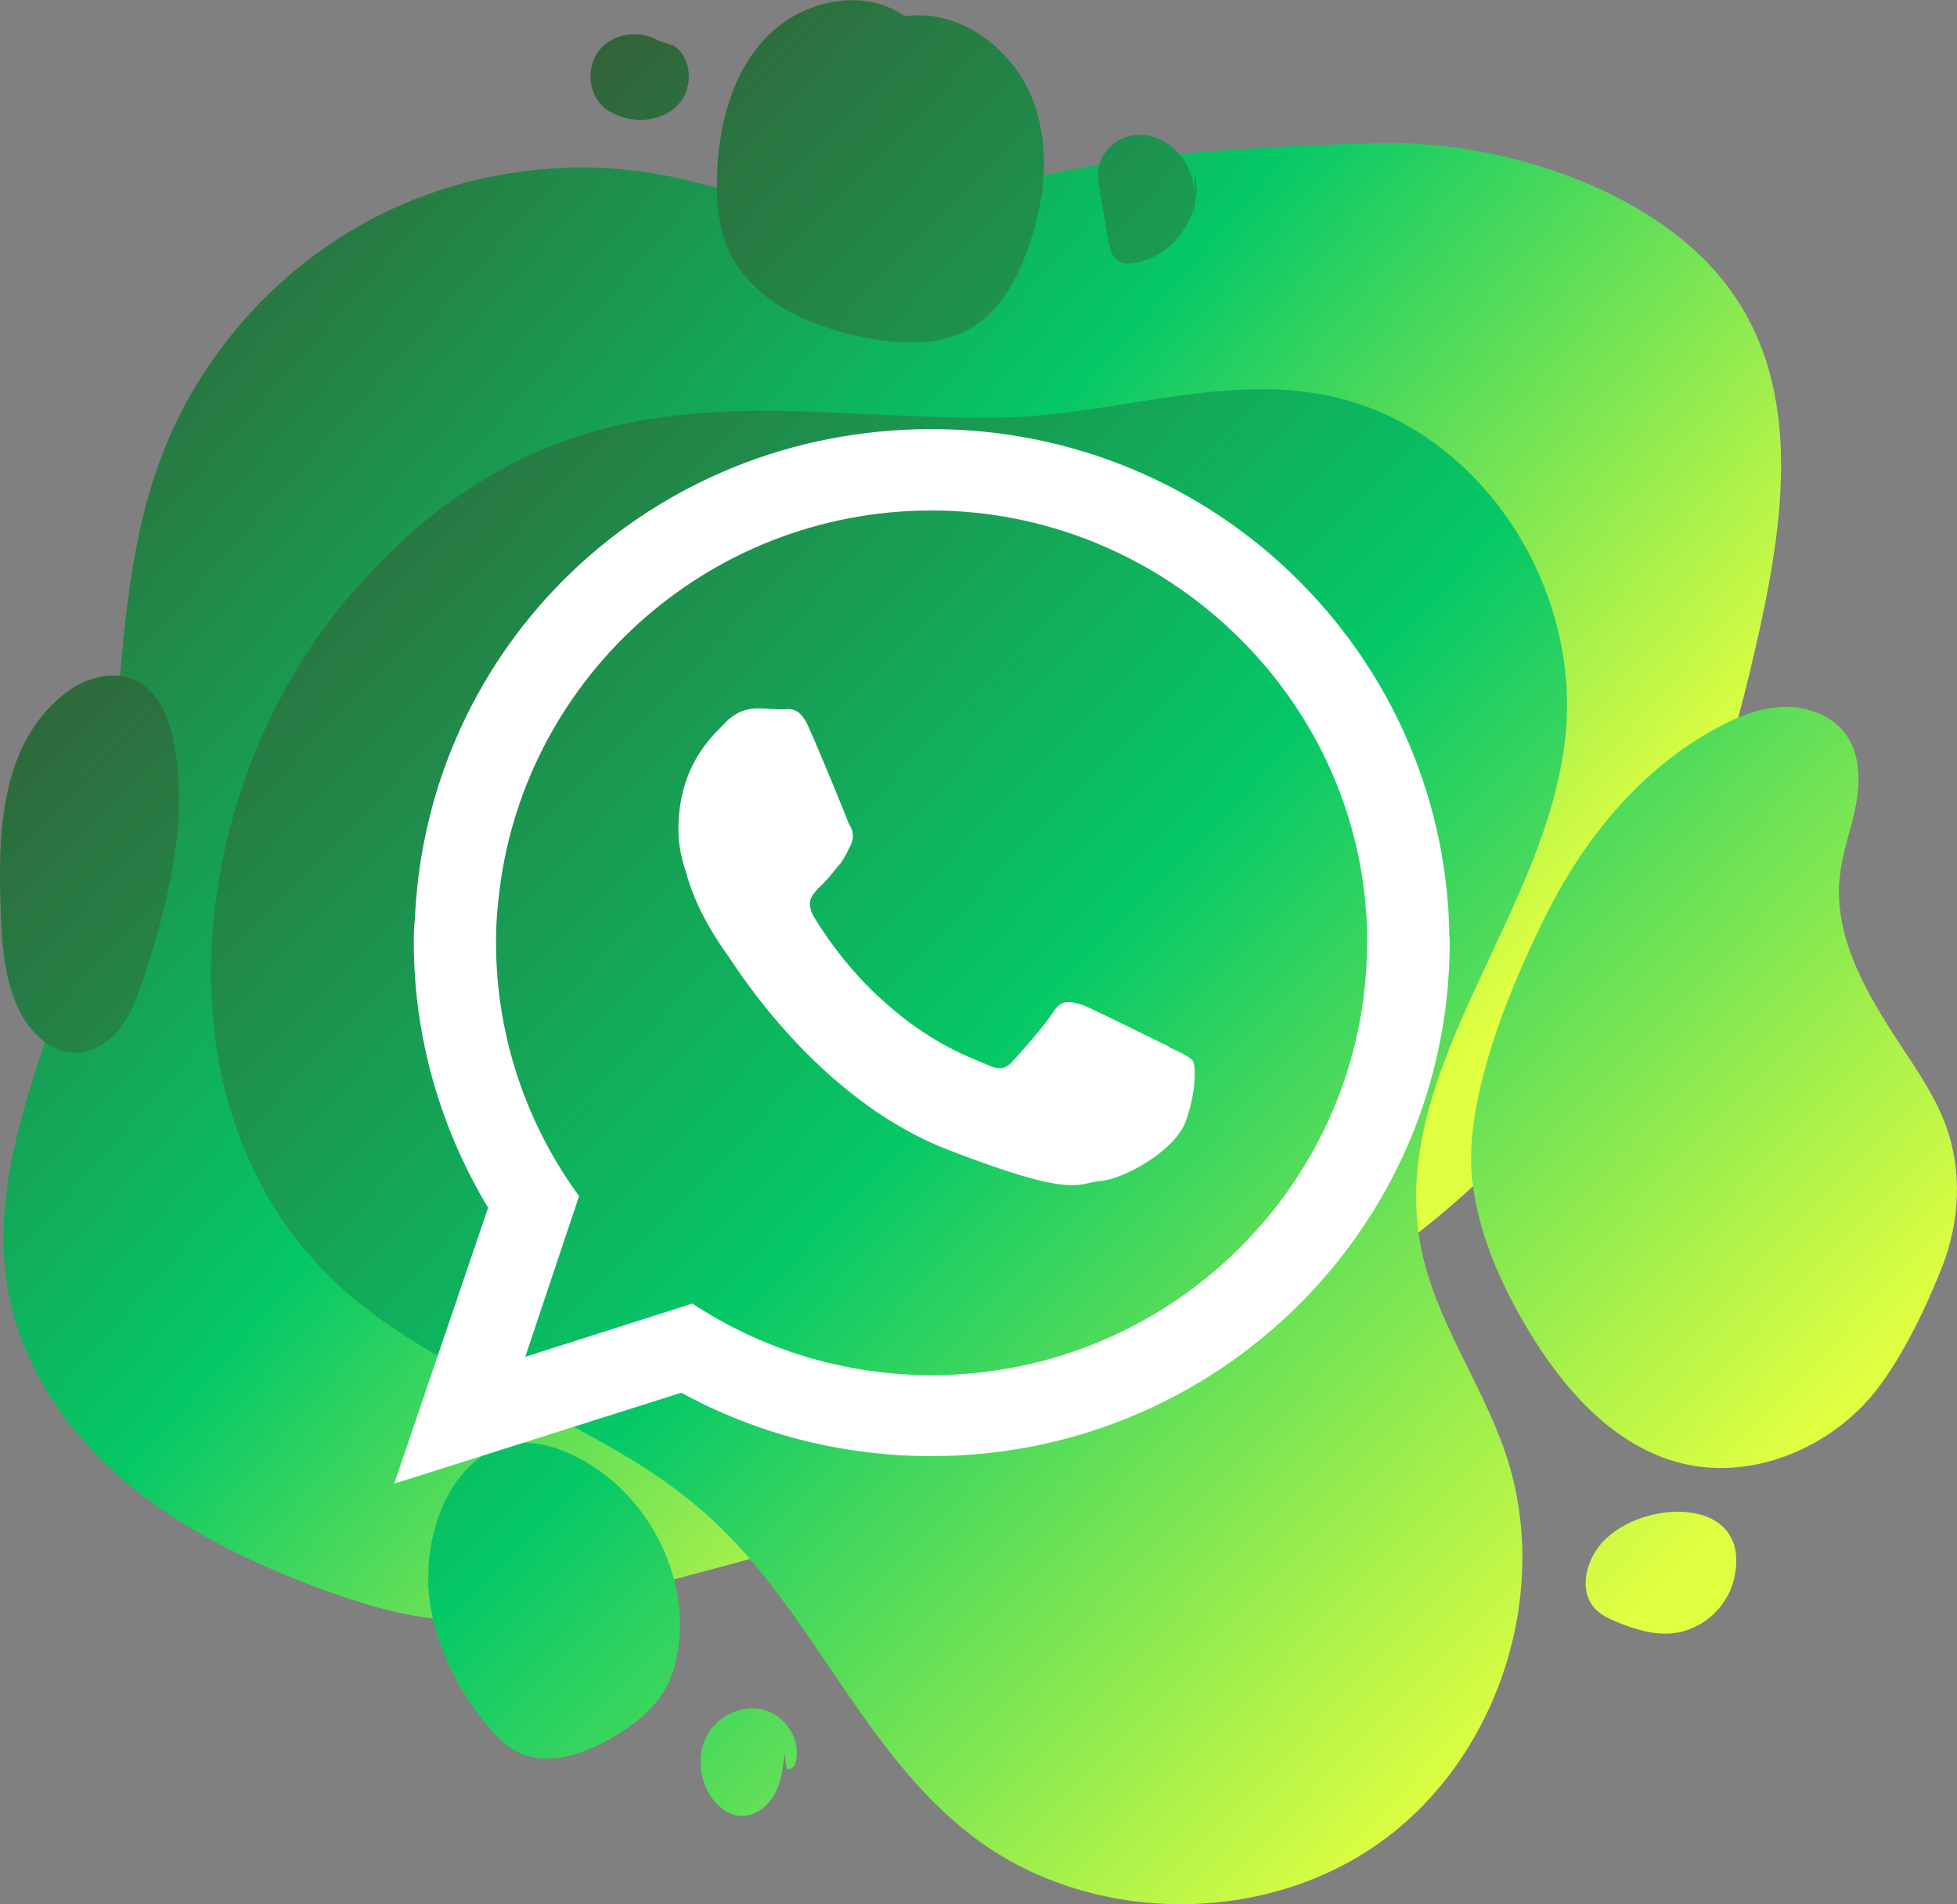
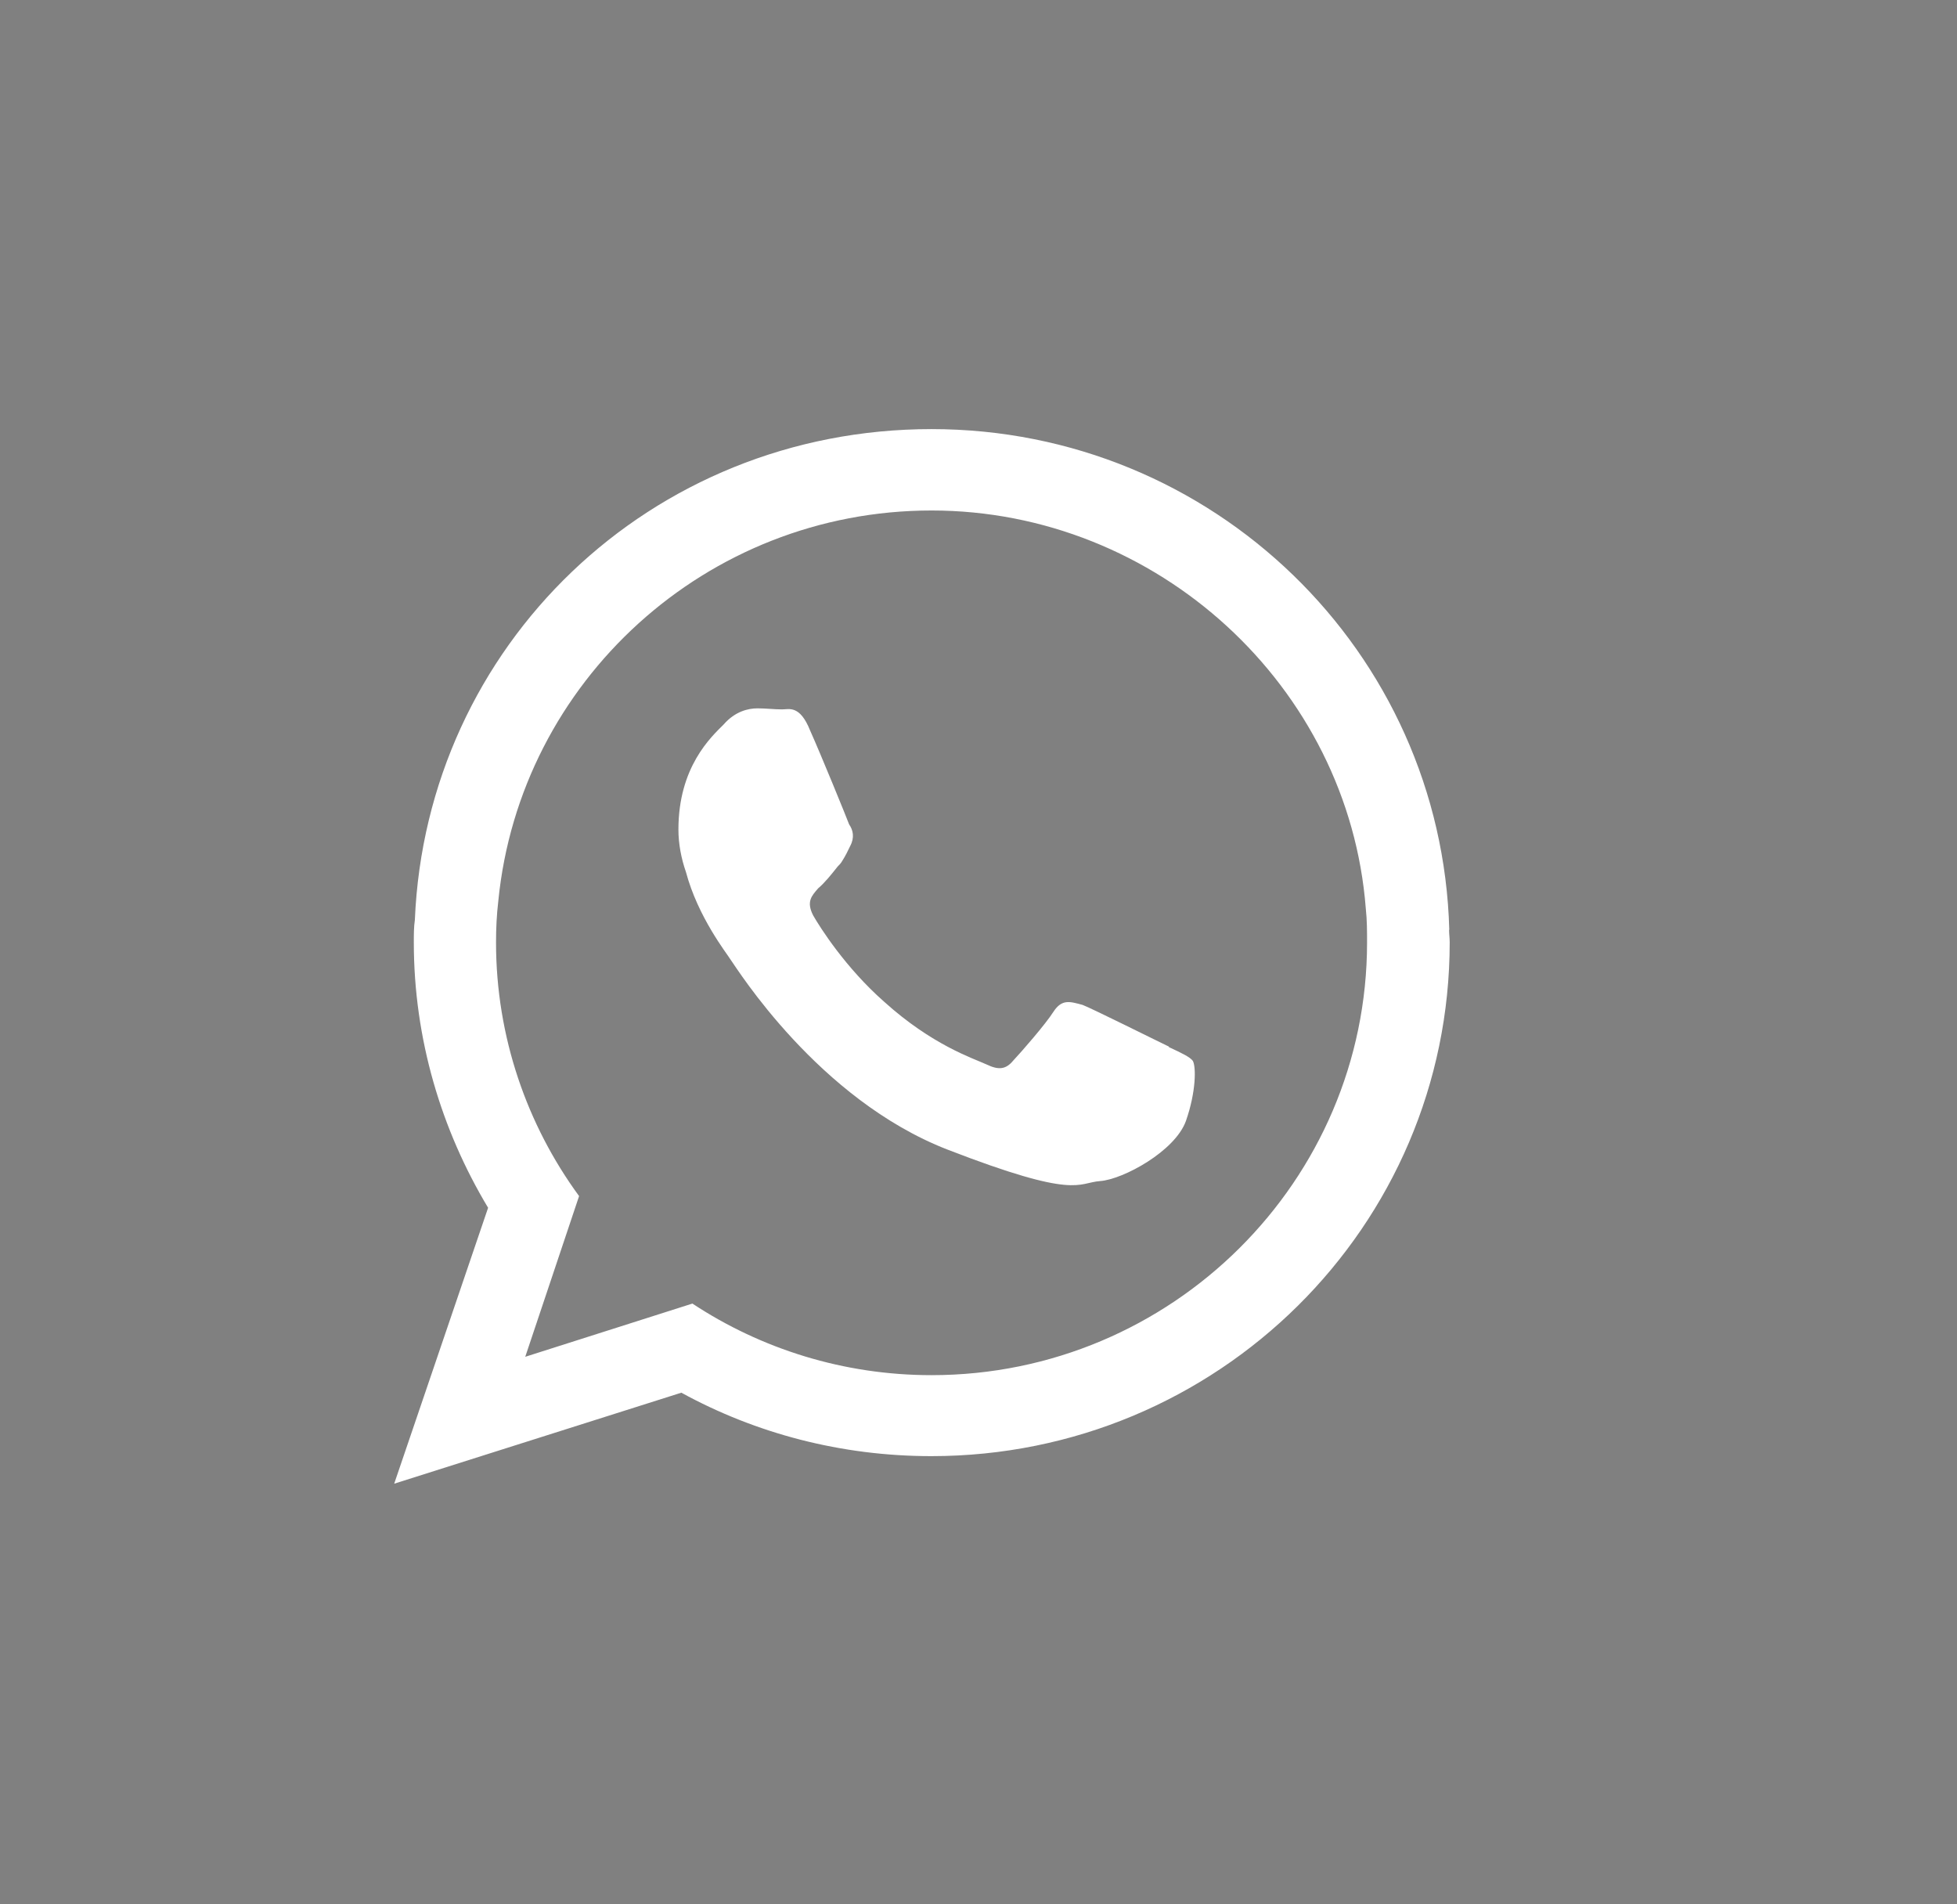
<svg xmlns="http://www.w3.org/2000/svg" xmlns:xlink="http://www.w3.org/1999/xlink" viewBox="0 0 93.78 91.24">
  <rect x="0" y="0" width="93.78" height="91.24" fill="#808080" stroke="none" />
  <defs>
    <style>      .cls-1 {        fill: #fff;        fill-rule: evenodd;      }      .cls-1, .cls-2, .cls-3 {        stroke-width: 0px;      }      .cls-2 {        fill: url(#Degradado_sin_nombre_65-2);      }      .cls-2, .cls-3 {        mix-blend-mode: multiply;      }      .cls-4 {        isolation: isolate;      }      .cls-3 {        fill: url(#Degradado_sin_nombre_65);      }    </style>
    <linearGradient id="Degradado_sin_nombre_65" data-name="Degradado sin nombre 65" x1="5.75" y1="8.1" x2="63.05" y2="58.66" gradientUnits="userSpaceOnUse">
      <stop offset="0" stop-color="#336037" />
      <stop offset=".54" stop-color="#05c867" />
      <stop offset="1" stop-color="#e0ff41" />
    </linearGradient>
    <linearGradient id="Degradado_sin_nombre_65-2" data-name="Degradado sin nombre 65" x1="12.57" y1="17.13" x2="76.62" y2="78.93" xlink:href="#Degradado_sin_nombre_65" />
  </defs>
  <g class="cls-4">
    <g id="Layer_2" data-name="Layer 2">
      <g id="OBJECTS">
        <g>
-           <path class="cls-3" d="M37.68,9.83c.69.14,1.39.25,2.1.29,3.19.21,6.31-.8,9.42-1.54,5.53-1.31,11.24-1.56,16.87-1.72,5.44-.15,12.34,1.92,16.05,6.05,4.3,4.79,3.51,11.37,2.16,17.44-2,8.98-5.14,18.29-13.01,25.85-5.71,5.48-12.89,9.26-20.11,12.34-3.29,1.4-6.24,3.34-9.61,4.46-4.12,1.37-8.33,2.44-12.54,3.52-2.31.59-4.66,1.19-7.05,1.12-2.32-.07-4.57-.76-6.75-1.57-3.28-1.23-6.48-2.79-9.16-5.04s-4.82-5.27-5.56-8.69c-1.45-6.64,2.41-13.15,3.97-19.76,1.62-6.85.79-14.22,3.31-20.79,1.8-4.68,5.3-8.69,9.7-11.11,4.4-2.42,9.66-3.23,14.57-2.24,1.89.38,3.74,1.02,5.63,1.4Z" />
-           <path class="cls-2" d="M70.56,56.6c.28,2.44,1.28,4.75,2.52,6.87,1.73,2.96,4.17,5.81,7.49,6.64,3.42.85,7.19-.74,9.36-3.52,1.25-1.6,2.42-4.05,3.16-5.95.82-2.13.95-4.55.16-6.7-.49-1.33-1.28-2.51-2.06-3.69-1.65-2.49-3.34-5.26-3.03-8.23.12-1.18.56-2.3.78-3.47.22-1.17.19-2.47-.53-3.42-.67-.88-1.83-1.29-2.94-1.26-1.11.03-2.17.45-3.14.98-3.61,1.92-6.35,5.23-8.19,8.89-1.16,2.3-2.56,5.49-3.24,8.52-.34,1.53-.5,3.02-.35,4.35ZM20.51,75.76c.08,2.48,1.18,4.86,2.74,6.8.43.54.92,1.07,1.54,1.38,1.4.7,3.1.15,4.46-.63,1.05-.6,2.06-1.36,2.65-2.42.37-.68.56-1.45.64-2.21.4-3.87-2.06-7.85-5.7-9.22-4.11-1.55-6.43,2.74-6.31,6.31ZM46.7,15.62c1.21-.77,1.95-2.1,2.46-3.44.92-2.41,1.25-5.16.27-7.54-.98-2.38-3.5-4.23-6.05-3.86l-.1-.05c-1.99-1.36-4.89-.68-6.56,1.06-1.67,1.74-2.29,4.25-2.36,6.66-.03,1.17.05,2.36.51,3.44,1.07,2.49,3.88,3.75,6.54,4.28,1.78.35,3.76.44,5.29-.54ZM15.92,61.3c5.17,4.96,12.83,6.59,18.12,11.43,4.88,4.46,7.31,11.25,12.57,15.26,5.55,4.23,13.88,4.34,19.55.27,5.67-4.07,8.22-12,5.99-18.61-1.14-3.39-3.38-6.39-4.06-9.9-1.66-8.56,6.27-16.15,6.96-24.84.42-5.35-2.19-10.84-6.61-13.89-6.69-4.6-13.53-1.11-20.58-1.01-8.46.12-16.16-1.83-24.07,2.61-2.77,1.56-5.18,3.71-7.22,6.15-7.67,9.16-9.26,24.27-.64,32.53ZM.02,43.16c.05,1.72.11,3.49.81,5.06.52,1.17,1.57,2.26,2.85,2.22.85-.03,1.63-.57,2.14-1.25.51-.69.8-1.51,1.06-2.32,1.18-3.58,2.12-7.37,1.49-11.08-.21-1.25-.71-2.6-1.85-3.17-1.03-.51-2.32-.19-3.25.49C.1,35.45-.08,39.6.02,43.16ZM76.57,74.17c-.62.84-.86,2.1-.16,2.88.3.34.73.53,1.15.7.82.33,1.69.59,2.56.51,1.38-.12,2.62-1.19,2.96-2.54,1.04-4.21-4.73-3.97-6.51-1.56ZM31.57,1.96c-.86-.53-2.1-.39-2.78.36s-.66,2.05.07,2.75c.22.21.48.36.76.47.98.39,2.22.23,2.91-.56.7-.79.64-2.2-.24-2.79M37.68,84.68c.03.21.37.03.43-.18.31-1.04-.39-2.23-1.43-2.55-1.03-.32-2.24.21-2.77,1.15s-.42,2.18.21,3.06c.31.42.75.78,1.26.84.7.09,1.37-.39,1.72-1,.35-.61.43-1.33.49-2.03M57.21,10.26c.13-.87.01-1.8-.45-2.54-.47-.75-1.3-1.28-2.18-1.26-.88.01-1.74.65-1.92,1.51-.09.42-.01.86.06,1.28.13.75.26,1.51.39,2.26.07.39.17.84.53,1.03.19.1.42.1.64.07,1.94-.24,3.42-2.35,2.98-4.25" />
          <path class="cls-1" d="M69.45,44.55c-.36-13.33-11.32-23.99-24.81-23.99s-24.21,10.39-24.76,23.52c-.05.33-.05.71-.05,1.07,0,4.63,1.32,8.99,3.56,12.72l-4.5,13.22,13.76-4.36c3.56,1.95,7.65,3.04,11.98,3.04,13.71,0,24.84-11,24.84-24.62,0-.22-.03-.38-.03-.6h0ZM56.02,50.15c-.63-.3-3.59-1.78-4.14-2-.6-.16-.99-.3-1.4.33-.38.6-1.56,1.95-1.92,2.33-.36.44-.71.47-1.29.19-.66-.3-2.61-.93-4.91-3.01-1.84-1.62-3.07-3.56-3.4-4.14-.33-.66-.06-.93.25-1.29.3-.25.63-.66.93-1.04.08-.08.16-.16.22-.27.16-.25.25-.44.38-.71.22-.41.14-.77-.05-1.04-.11-.3-1.34-3.32-1.87-4.5-.49-1.23-1.01-1.01-1.34-1.01-.39,0-.77-.05-1.18-.05-.44,0-1.07.14-1.62.77-.6.6-2.17,2.03-2.17,5.04,0,.69.14,1.4.36,2.03.58,2.17,1.95,3.89,2.14,4.2.3.41,4.19,6.69,10.39,9.1,6.22,2.41,6.22,1.59,7.32,1.51,1.1-.08,3.59-1.43,4.11-2.88.49-1.4.49-2.6.33-2.88-.14-.19-.55-.38-1.15-.66h0ZM44.64,65.89c-4.22,0-8.17-1.26-11.46-3.43l-8.01,2.55,2.58-7.7c-2.49-3.4-3.98-7.62-3.98-12.15,0-.69.03-1.32.11-2,1.04-10.5,9.95-18.7,20.76-18.7s19.99,8.42,20.81,19.08c.06.55.06,1.1.06,1.62,0,11.41-9.35,20.73-20.87,20.73h0Z" />
        </g>
      </g>
    </g>
  </g>
</svg>